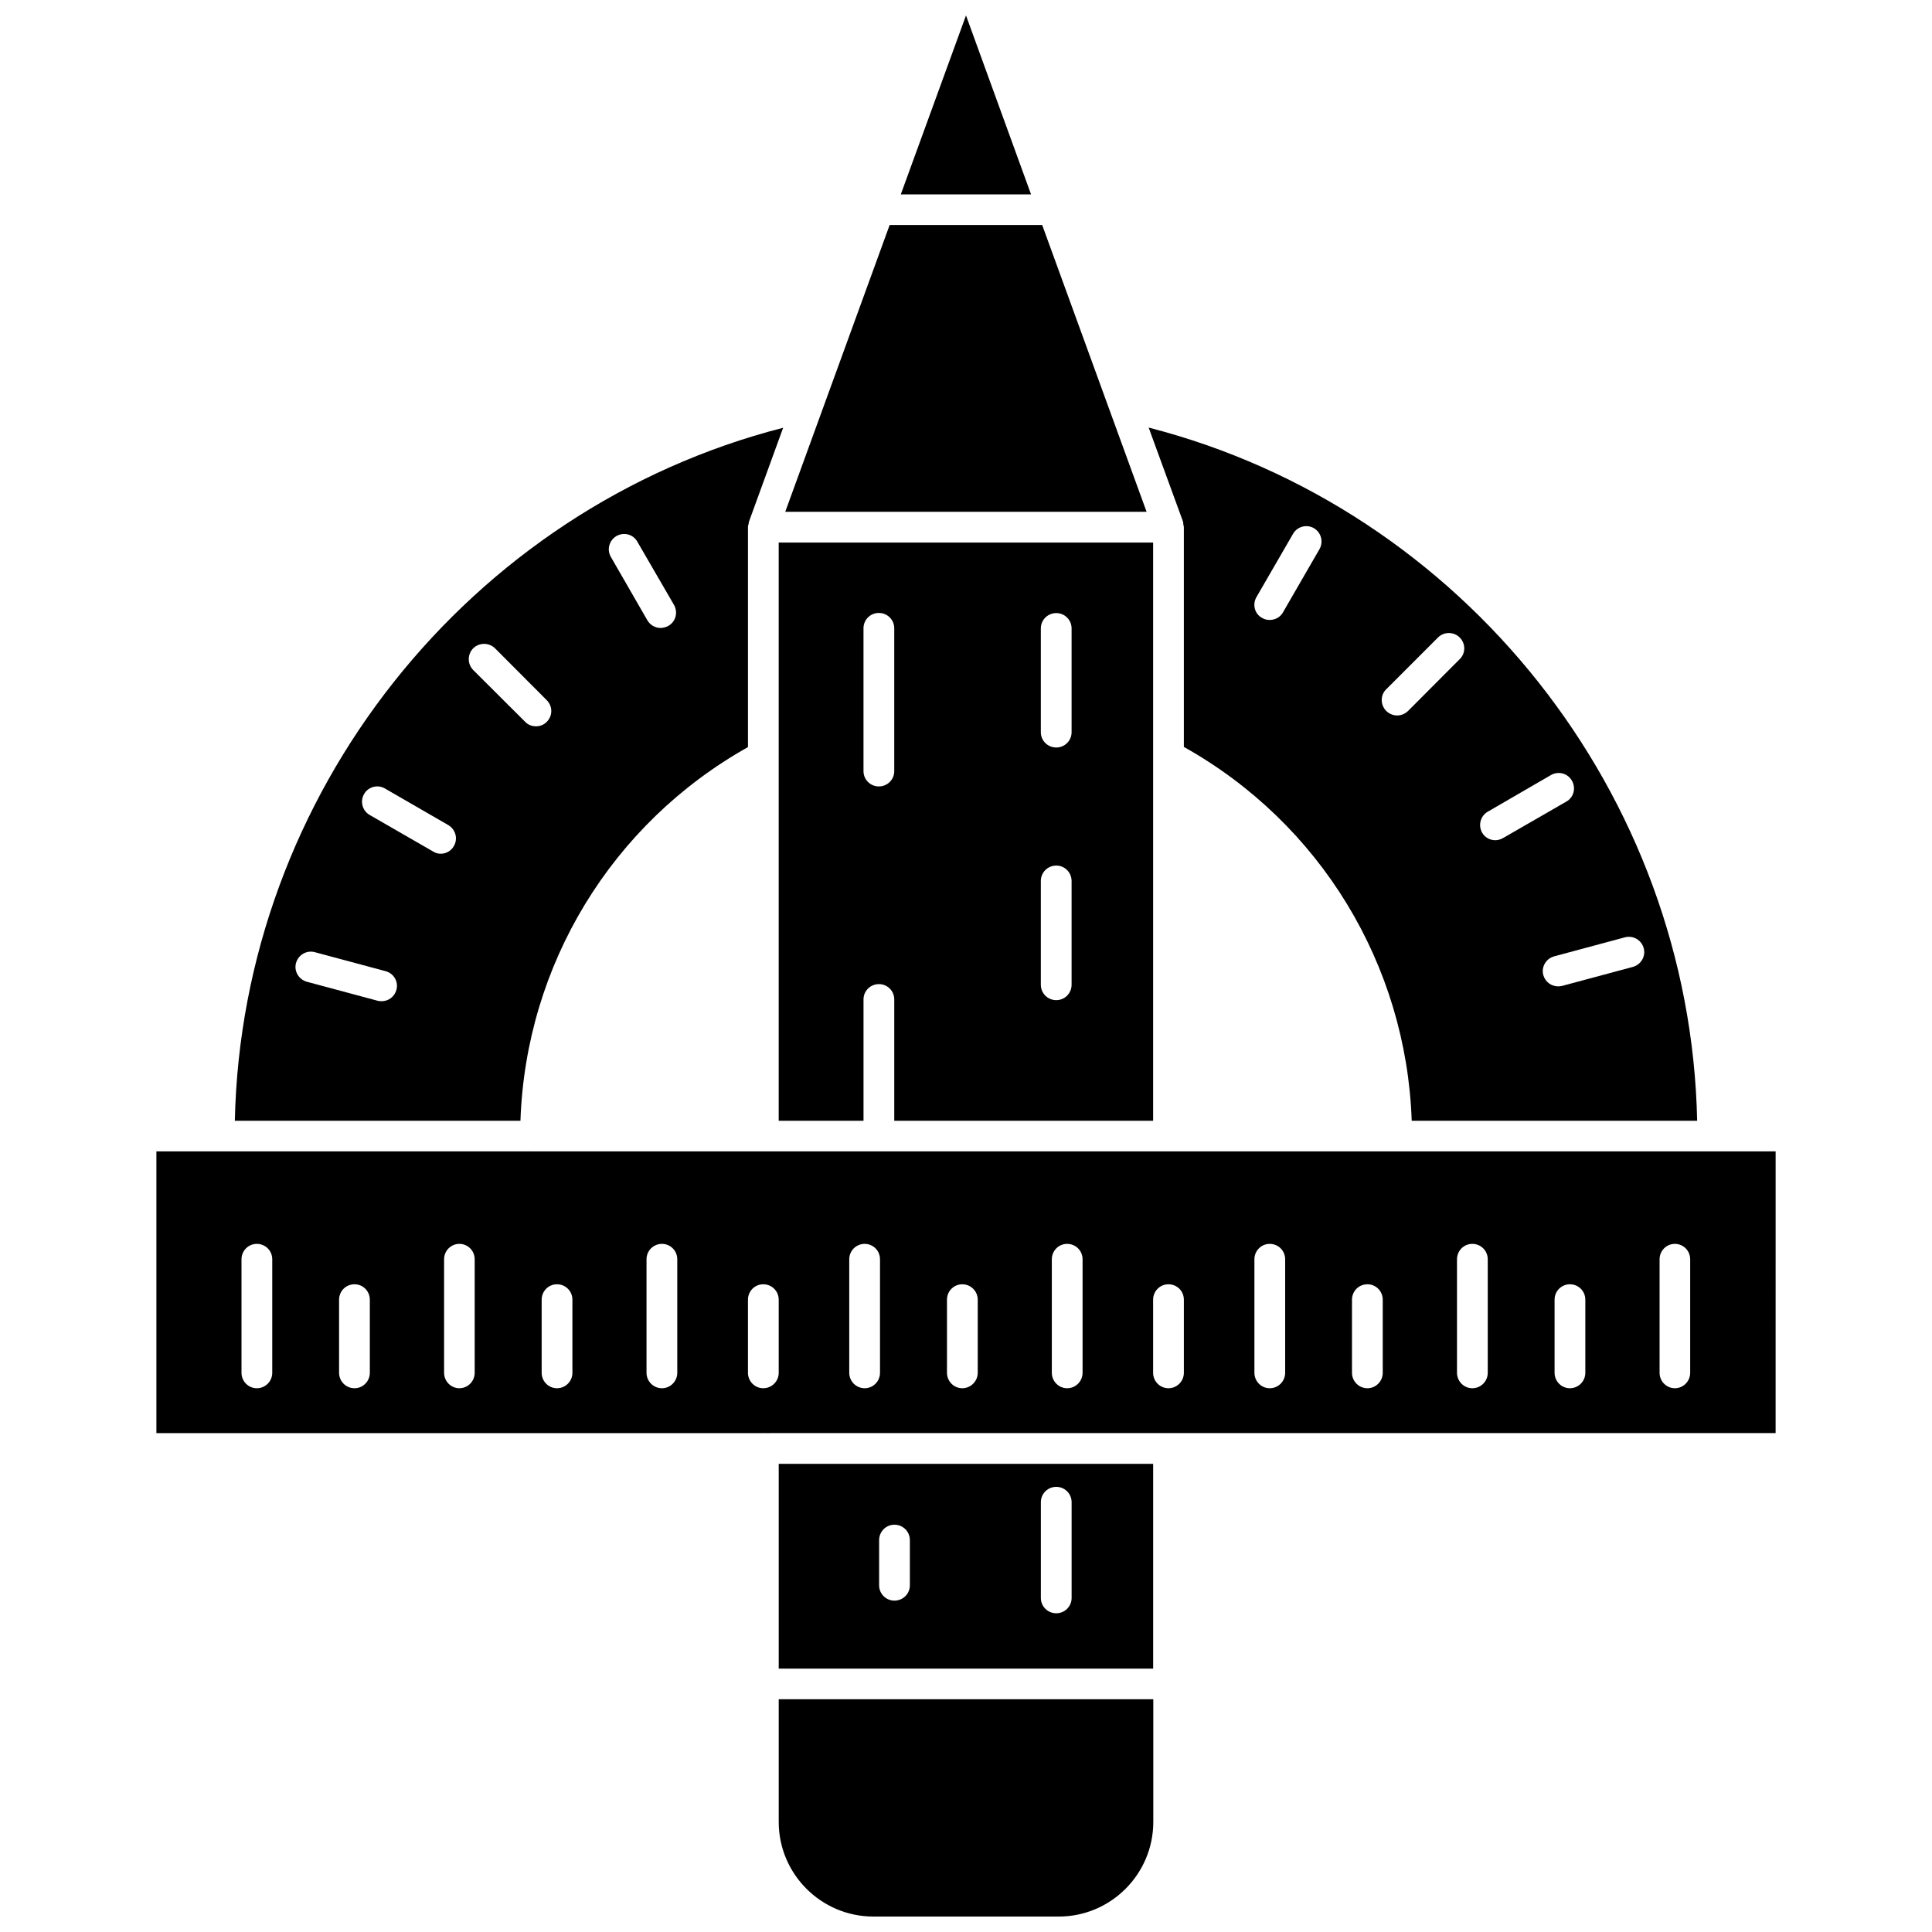
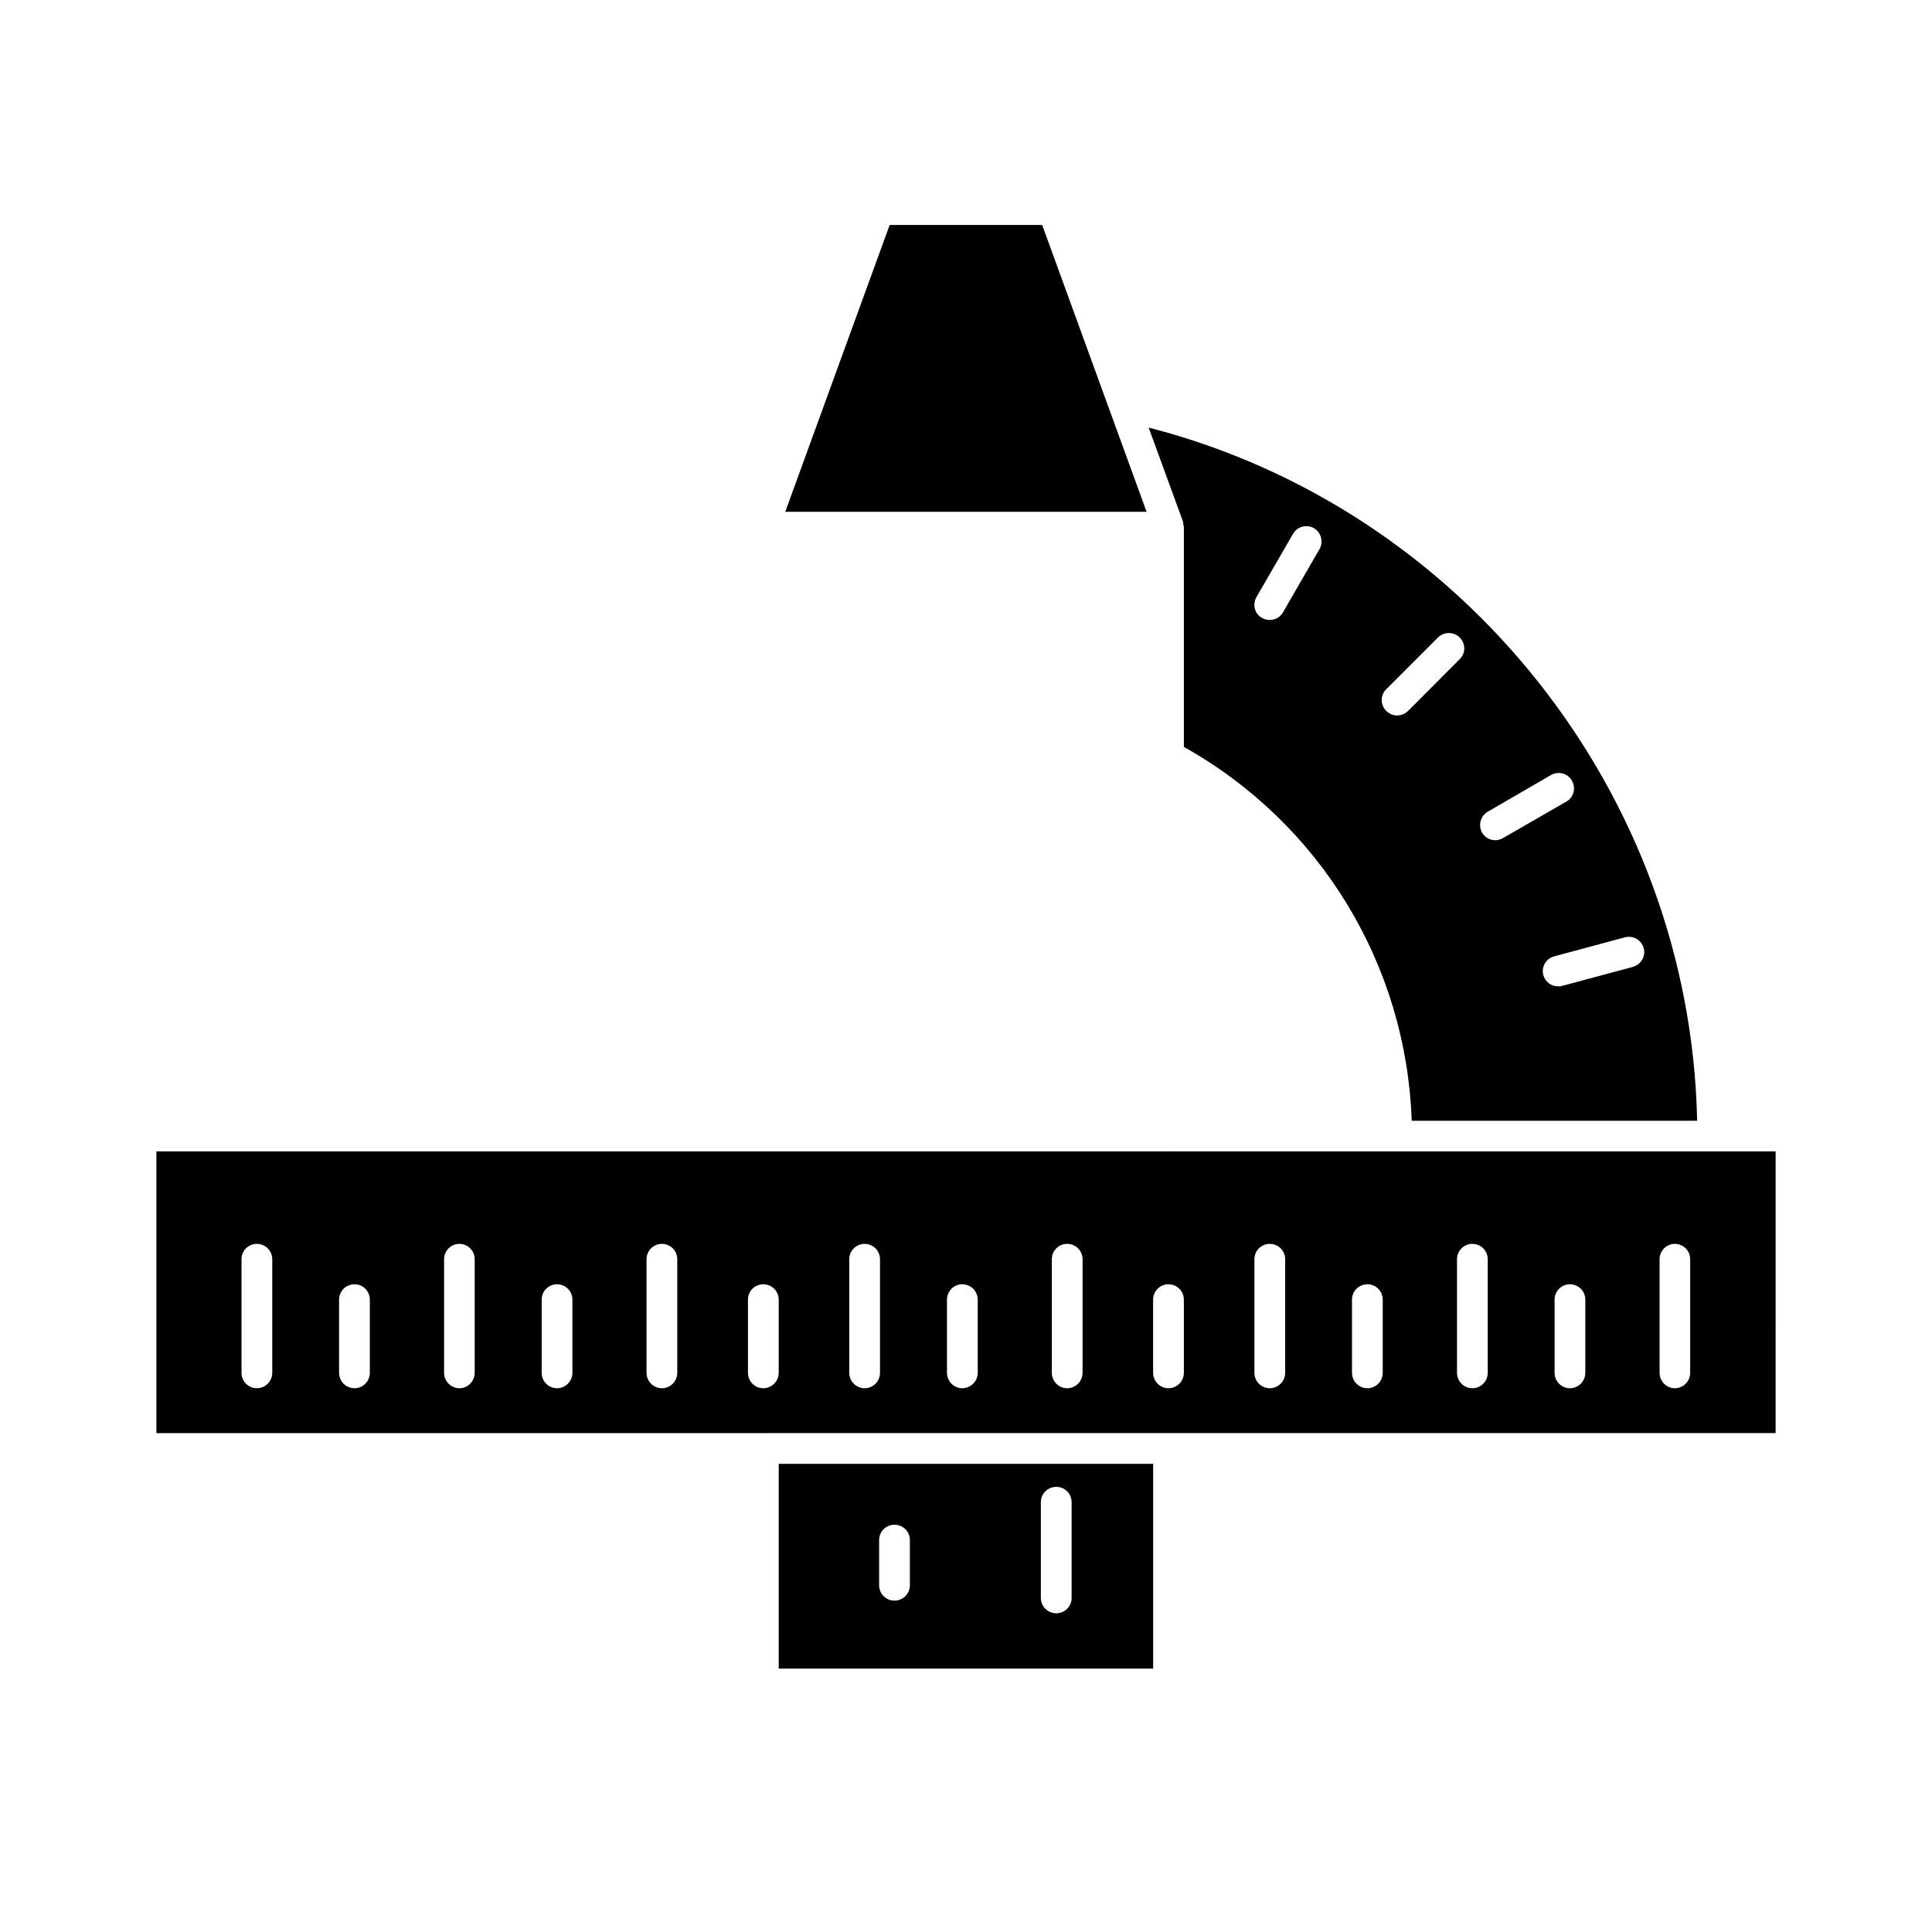
<svg xmlns="http://www.w3.org/2000/svg" width="800px" height="800px" version="1.1" viewBox="144 144 512 512">
  <defs>
    <clipPath id="b">
-       <path d="m350 594h100v57.902h-100z" />
-     </clipPath>
+       </clipPath>
    <clipPath id="a">
      <path d="m382 148.09h36v47.906h-36z" />
    </clipPath>
  </defs>
-   <path d="m342.22 341.98v-58.293c0-0.316 0.117-0.668 0.195-0.984 0.039-0.117 0-0.234 0.039-0.355l0.039-0.117c0.039-0.039 0.039-0.078 0.039-0.117l9.012-24.758c-83.363 21.414-143.46 97.184-145.31 183.66h75.688c1.418-41.328 24.168-78.758 60.301-99.031zm-34.836-55.93c1.93-1.102 4.41-0.473 5.512 1.496l9.723 16.766c1.102 1.93 0.473 4.449-1.496 5.551-0.668 0.355-1.379 0.551-2.047 0.551-1.418 0-2.754-0.746-3.504-2.008l-9.684-16.809c-1.141-1.965-0.43-4.445 1.496-5.547zm-58.332 120.29c-0.512 1.812-2.086 2.992-3.938 2.992-0.316 0-0.707-0.039-1.023-0.117l-18.773-5.039c-2.125-0.59-3.465-2.793-2.875-4.961 0.629-2.203 2.832-3.465 5-2.875l18.773 5.039c2.168 0.59 3.43 2.797 2.836 4.961zm15.234-38.141c-0.746 1.34-2.086 2.047-3.504 2.047-0.707 0-1.418-0.195-2.008-0.59l-16.809-9.684c-1.93-1.102-2.598-3.582-1.496-5.512 1.102-1.969 3.621-2.637 5.551-1.496l16.766 9.684c1.934 1.145 2.641 3.582 1.5 5.551zm5.117-52.387c1.613-1.574 4.172-1.574 5.785 0l13.699 13.738c1.613 1.613 1.613 4.172 0 5.746-0.789 0.828-1.812 1.18-2.832 1.18-1.062 0-2.086-0.355-2.875-1.18l-13.738-13.699c-1.613-1.613-1.613-4.172-0.039-5.785z" />
  <path d="m457.62 283.14c0.039 0.195 0.117 0.355 0.117 0.551v0.195 0.039 58.016c36.172 20.23 58.961 57.742 60.379 99.07h75.648c-1.812-86.512-61.953-162.24-145.36-183.7l9.133 24.992c0.039 0.281 0.039 0.559 0.078 0.832zm121.98 112.14c0.59 2.125-0.707 4.367-2.875 4.961l-18.773 5.039c-0.316 0.078-0.707 0.117-1.023 0.117-1.812 0-3.426-1.18-3.938-2.992-0.59-2.125 0.707-4.367 2.875-4.961l18.734-5.039c2.207-0.586 4.41 0.711 5 2.875zm-41.328-36.172 16.766-9.723c1.93-1.102 4.449-0.473 5.551 1.535 1.102 1.93 0.473 4.41-1.496 5.512l-16.809 9.684c-0.629 0.355-1.34 0.551-2.008 0.551-1.418 0-2.754-0.707-3.504-2.008-1.098-1.969-0.426-4.445 1.5-5.551zm-26.922-32.43 13.738-13.738c1.574-1.574 4.172-1.574 5.746 0 1.613 1.613 1.613 4.172 0 5.746l-13.699 13.738c-0.828 0.789-1.852 1.18-2.875 1.18-1.023 0-2.047-0.395-2.875-1.18-1.609-1.613-1.609-4.211-0.035-5.746zm-34.398-24.406 9.723-16.809c1.102-1.93 3.582-2.598 5.512-1.496 1.93 1.102 2.598 3.621 1.496 5.551l-9.684 16.766c-0.746 1.34-2.125 2.008-3.543 2.008-0.668 0-1.379-0.156-2.008-0.551-1.93-1.02-2.602-3.5-1.496-5.469z" />
  <g clip-path="url(#b)">
    <path d="m350.37 626.83c0 13.816 11.258 25.074 25.074 25.074h49.16c13.777 0 25.031-11.258 25.031-25.074v-32.512h-99.266z" />
  </g>
  <path d="m350.37 586.21h99.227v-54.277h-99.227zm69.469-44.121c0-2.242 1.812-4.055 4.094-4.055 2.242 0 4.055 1.812 4.055 4.055v25.387c0 2.242-1.812 4.055-4.055 4.055-2.281 0-4.094-1.812-4.094-4.055zm-42.863 10.074c0-2.281 1.812-4.094 4.055-4.094 2.281 0 4.094 1.812 4.094 4.094v11.965c0 2.242-1.812 4.055-4.094 4.055-2.242 0-4.055-1.812-4.055-4.055z" />
  <path d="m597.98 449.12s-0.039 0.039-0.078 0.039c-0.039 0-0.078-0.039-0.078-0.039h-83.562c-0.039 0-0.039 0.039-0.078 0.039-0.039 0-0.078-0.039-0.117-0.039h-60.301c-0.039 0-0.078 0.039-0.117 0.039-0.039 0-0.039-0.039-0.078-0.039h-76.598c-0.039 0-0.039 0.039-0.078 0.039-0.039 0-0.078-0.039-0.078-0.039h-30.426c-0.039 0-0.078 0.039-0.117 0.039 0 0-0.039-0.039-0.078-0.039h-60.223c-0.039 0-0.078 0.039-0.117 0.039-0.039 0-0.039-0.039-0.078-0.039h-83.602c-0.039 0-0.039 0.039-0.078 0.039-0.039 0-0.078-0.039-0.117-0.039h-16.531v74.668h160.71c0.039 0 0.078-0.039 0.117-0.039 0.078 0 0.078 0.039 0.156 0.039l107.1-0.004c0.039 0 0.078-0.039 0.117-0.039 0.039 0 0.078 0.039 0.117 0.039h160.79l0.004-74.664zm-381.83 58.684c0 2.242-1.812 4.094-4.094 4.094-2.242 0-4.055-1.852-4.055-4.094v-30.07c0-2.281 1.812-4.094 4.055-4.094 2.281 0 4.094 1.812 4.094 4.094zm25.859 0c0 2.242-1.812 4.094-4.055 4.094-2.281 0-4.094-1.852-4.094-4.094v-19.363c0-2.281 1.812-4.094 4.094-4.094 2.242 0 4.055 1.812 4.055 4.094zm27.789 0c0 2.242-1.812 4.094-4.055 4.094-2.242 0-4.055-1.852-4.055-4.094v-30.07c0-2.281 1.812-4.094 4.055-4.094 2.242 0 4.055 1.812 4.055 4.094zm25.898 0c0 2.242-1.812 4.094-4.094 4.094-2.242 0-4.055-1.852-4.055-4.094v-19.363c0-2.281 1.812-4.094 4.055-4.094 2.281 0 4.094 1.812 4.094 4.094zm27.789 0c0 2.242-1.812 4.094-4.055 4.094-2.281 0-4.094-1.852-4.094-4.094v-30.07c0-2.281 1.812-4.094 4.094-4.094 2.242 0 4.055 1.812 4.055 4.094zm26.883 0c0 2.242-1.812 4.094-4.094 4.094-2.242 0-4.055-1.852-4.055-4.094v-19.363c0-2.281 1.812-4.094 4.055-4.094 2.281 0 4.094 1.812 4.094 4.094zm26.844 0c0 2.242-1.812 4.094-4.055 4.094-2.281 0-4.094-1.852-4.094-4.094v-30.07c0-2.281 1.812-4.094 4.094-4.094 2.242 0 4.055 1.812 4.055 4.094zm25.898 0c0 2.242-1.852 4.094-4.094 4.094s-4.055-1.852-4.055-4.094v-19.363c0-2.281 1.812-4.094 4.055-4.094s4.094 1.812 4.094 4.094zm27.785 0c0 2.242-1.812 4.094-4.094 4.094-2.242 0-4.055-1.852-4.055-4.094v-30.07c0-2.281 1.812-4.094 4.055-4.094 2.281 0 4.094 1.812 4.094 4.094zm26.844 0c0 2.242-1.812 4.094-4.094 4.094-2.242 0-4.055-1.852-4.055-4.094v-19.363c0-2.281 1.812-4.094 4.055-4.094 2.281 0 4.094 1.812 4.094 4.094zm26.844 0c0 2.242-1.812 4.094-4.094 4.094-2.242 0-4.055-1.852-4.055-4.094v-30.07c0-2.281 1.812-4.094 4.055-4.094 2.281 0 4.094 1.812 4.094 4.094zm25.859 0c0 2.242-1.812 4.094-4.055 4.094-2.281 0-4.094-1.852-4.094-4.094v-19.363c0-2.281 1.812-4.094 4.094-4.094 2.242 0 4.055 1.812 4.055 4.094zm27.828 0c0 2.242-1.812 4.094-4.094 4.094-2.242 0-4.055-1.852-4.055-4.094v-30.07c0-2.281 1.812-4.094 4.055-4.094 2.281 0 4.094 1.812 4.094 4.094zm25.859 0c0 2.242-1.812 4.094-4.094 4.094-2.242 0-4.055-1.852-4.055-4.094v-19.363c0-2.281 1.812-4.094 4.055-4.094 2.281 0 4.094 1.812 4.094 4.094zm27.789 0c0 2.242-1.812 4.094-4.055 4.094-2.242 0-4.055-1.852-4.055-4.094v-30.07c0-2.281 1.812-4.094 4.055-4.094 2.242 0 4.055 1.812 4.055 4.094z" />
-   <path d="m449.59 441.01v-153.23h-99.227v153.23h22.477v-32.156c0-2.242 1.812-4.055 4.094-4.055 2.242 0 4.055 1.812 4.055 4.055v32.156zm-29.758-130.48c0-2.242 1.812-4.055 4.094-4.055 2.242 0 4.055 1.812 4.055 4.055v27.512c0 2.242-1.812 4.055-4.055 4.055-2.281 0-4.094-1.812-4.094-4.055zm0 66.953c0-2.281 1.812-4.094 4.094-4.094 2.242 0 4.055 1.812 4.055 4.094v27.473c0 2.281-1.812 4.094-4.055 4.094-2.281 0-4.094-1.812-4.094-4.094zm-42.941-25.07c-2.242 0-4.055-1.812-4.055-4.055v-37.863c0-2.242 1.812-4.055 4.055-4.055 2.281 0 4.094 1.812 4.094 4.055v37.863c0 2.242-1.812 4.055-4.094 4.055z" />
  <g clip-path="url(#a)">
-     <path d="m400 148.09-17.281 47.43h34.52z" />
-   </g>
+     </g>
  <path d="m420.19 203.63h-40.426l-27.668 76.004h95.762z" />
</svg>